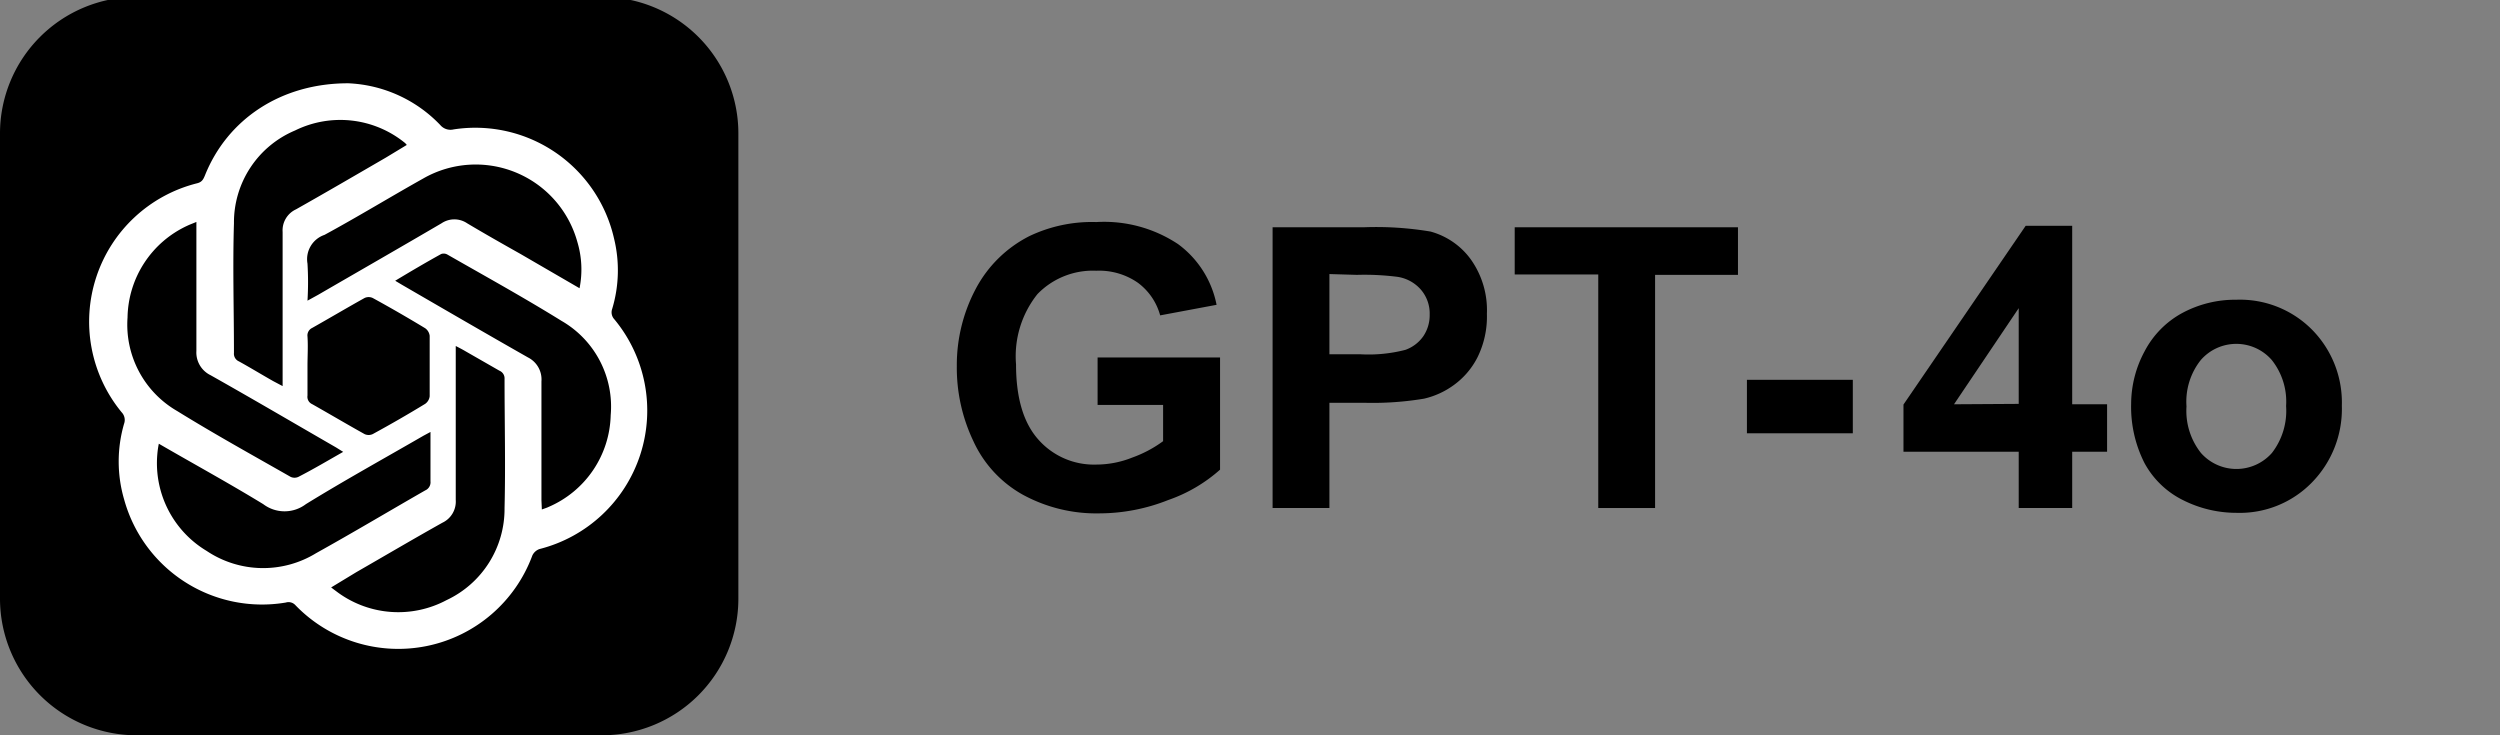
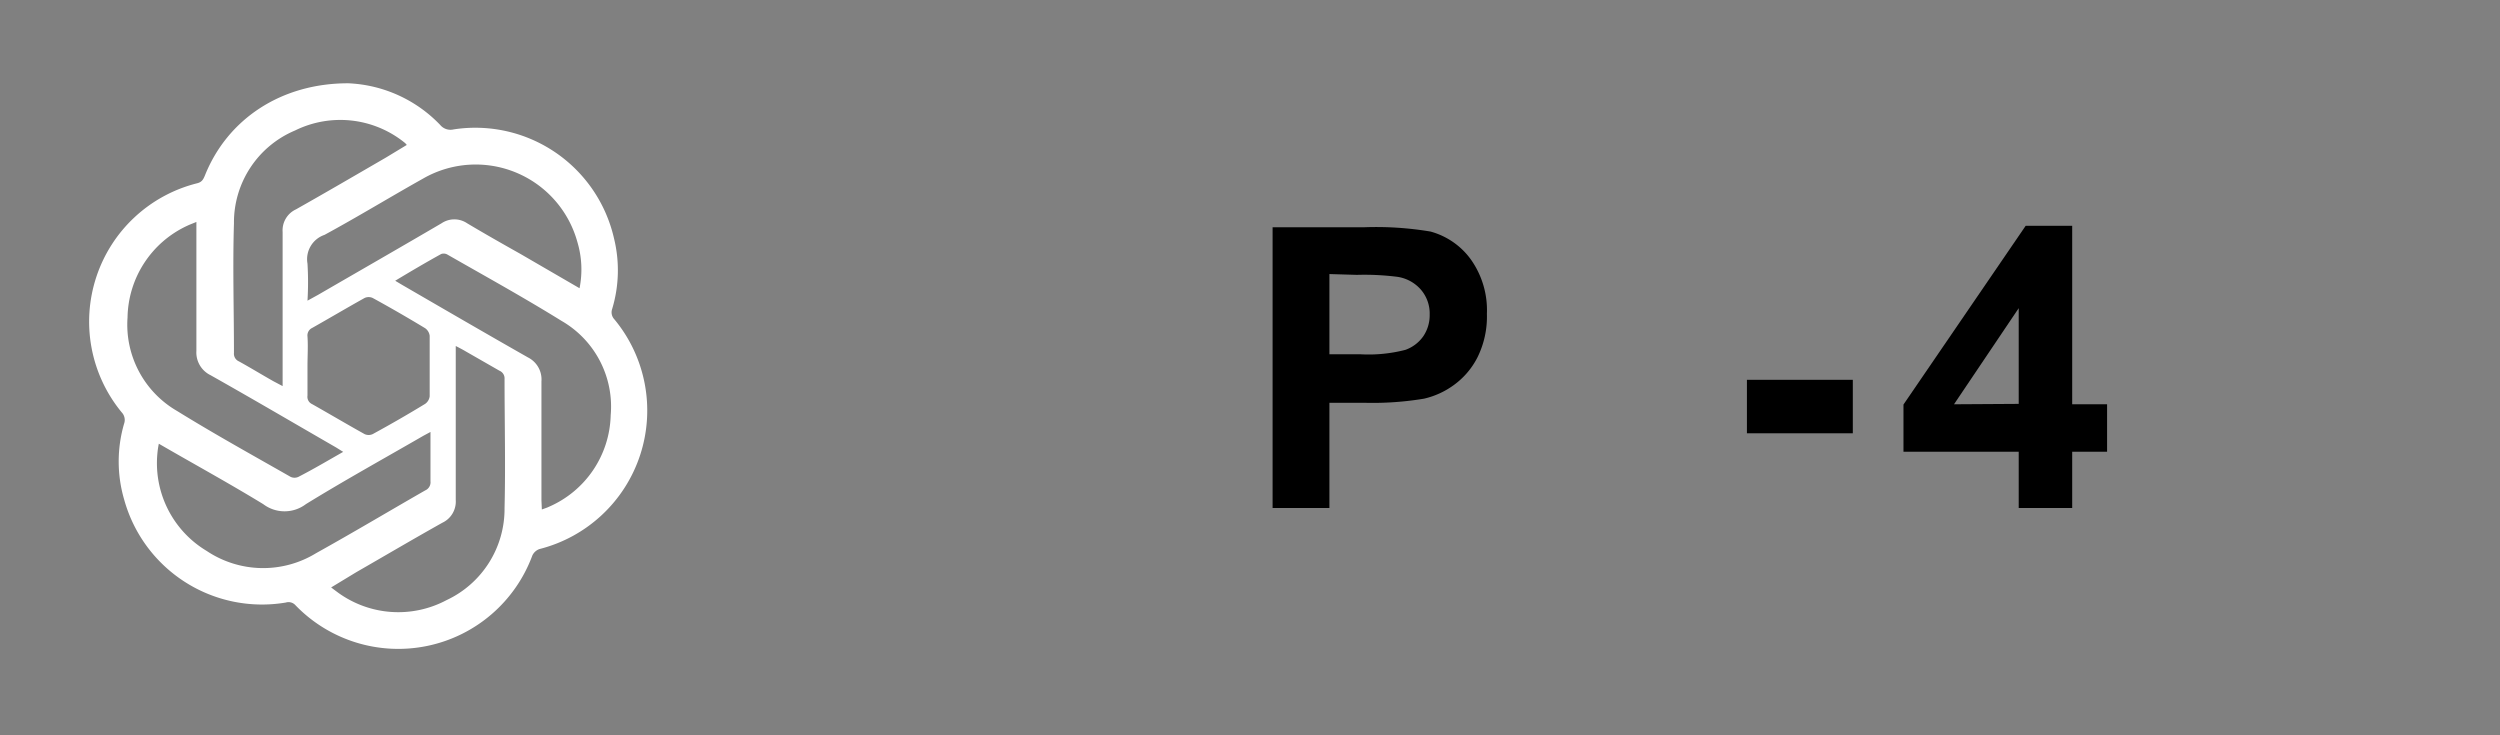
<svg xmlns="http://www.w3.org/2000/svg" id="Layer_1" data-name="Layer 1" viewBox="0 0 187 55">
  <rect x="0" y="0" width="187" height="55" fill="#808080" stroke="none" />
  <defs>
    <style>.cls-1{fill:#fff;}</style>
  </defs>
-   <path d="M45,55H10.23A10.23,10.23,0,0,1,0,44.78V10A10.22,10.22,0,0,1,10.22-.23H45A10.21,10.21,0,0,1,55.23,10V44.78A10.22,10.22,0,0,1,45,55Z" />
  <path class="cls-1" d="M26.06,6.23a10.11,10.11,0,0,1,6.87,3.12,1,1,0,0,0,1,.33,10.64,10.64,0,0,1,12,8.16,10,10,0,0,1-.14,5.27.76.76,0,0,0,.16.77,10.69,10.69,0,0,1-5.6,17.19.93.93,0,0,0-.53.48,10.69,10.69,0,0,1-17.73,3.71.69.69,0,0,0-.71-.19,10.7,10.7,0,0,1-12.1-7.73,10.11,10.11,0,0,1,0-5.64.83.83,0,0,0-.18-.86,10.67,10.67,0,0,1,5.64-17.13c.37-.09.47-.3.59-.59C17,8.94,21,6.22,26.06,6.23Zm4.37,4.61c-.07-.07-.1-.12-.14-.15a7.66,7.66,0,0,0-8.22-.93A7.46,7.46,0,0,0,17.5,16.7c-.1,3.23,0,6.47,0,9.7a.62.62,0,0,0,.37.63c.87.48,1.72,1,2.57,1.48l.7.37v-.69c0-3.61,0-7.22,0-10.84a1.73,1.73,0,0,1,1-1.69c2.25-1.27,4.48-2.57,6.72-3.87Zm-5.66,33.1.21.16.35.26a7.67,7.67,0,0,0,8.07.53A7.53,7.53,0,0,0,37.74,38c.08-3.21,0-6.43,0-9.65a.62.62,0,0,0-.38-.62l-2.53-1.45c-.22-.13-.45-.25-.74-.4v.68c0,3.61,0,7.22,0,10.84a1.75,1.75,0,0,1-1,1.7c-2.16,1.21-4.3,2.47-6.44,3.7ZM11.88,33.19a6.62,6.62,0,0,0-.11.76,7.65,7.65,0,0,0,3.69,7.26,7.59,7.59,0,0,0,8.18.17c2.75-1.53,5.45-3.14,8.17-4.7A.66.66,0,0,0,32.2,36c0-1.08,0-2.16,0-3.24,0-.13,0-.26,0-.45l-.52.28c-2.94,1.7-5.91,3.34-8.8,5.12a2.64,2.64,0,0,1-3.19,0C17.12,36.14,14.52,34.72,11.88,33.19ZM43.35,21.56a7.16,7.16,0,0,0-.16-3.45,7.89,7.89,0,0,0-11.53-4.76c-2.48,1.39-4.9,2.87-7.39,4.22A1.92,1.92,0,0,0,23,19.72a23.09,23.09,0,0,1,0,2.77l.8-.44c3.07-1.78,6.16-3.55,9.23-5.35a1.71,1.71,0,0,1,1.91,0c1.31.78,2.63,1.53,4,2.3ZM40.53,38.11c.24-.09.38-.13.5-.19a7.67,7.67,0,0,0,4.65-6.86A7.4,7.4,0,0,0,42,24c-2.79-1.73-5.67-3.32-8.52-4.95A.56.56,0,0,0,33,19c-1.14.63-2.26,1.29-3.44,2l.52.31c3.14,1.82,6.27,3.64,9.42,5.43a1.84,1.84,0,0,1,1,1.79c0,3,0,5.93,0,8.89ZM25.67,33.8l-.53-.33c-3.12-1.8-6.24-3.63-9.38-5.4a1.89,1.89,0,0,1-1.07-1.82c0-3,0-6,0-9v-.65c-.28.12-.48.19-.67.28a7.7,7.7,0,0,0-4.48,6.87,7.46,7.46,0,0,0,3.72,7c2.78,1.72,5.64,3.3,8.48,4.92a.69.69,0,0,0,.58,0C23.43,35.1,24.51,34.46,25.67,33.8ZM23,27.38c0,.74,0,1.47,0,2.21a.6.6,0,0,0,.35.64c1.31.74,2.61,1.51,3.92,2.24a.72.72,0,0,0,.61,0q2-1.09,3.92-2.26a.81.81,0,0,0,.34-.57c0-1.51,0-3,0-4.52a.81.81,0,0,0-.34-.57q-1.93-1.17-3.92-2.26a.72.72,0,0,0-.61,0c-1.31.73-2.61,1.5-3.92,2.24a.62.62,0,0,0-.35.64C23.05,25.91,23,26.65,23,27.38Z" />
-   <path d="M82.1,30.29V26.74h9.16v8.39a11.46,11.46,0,0,1-3.87,2.27,14,14,0,0,1-5.13,1A11.48,11.48,0,0,1,76.5,37a8.74,8.74,0,0,1-3.69-4,12.73,12.73,0,0,1-1.24-5.61A12.15,12.15,0,0,1,73,21.58a9.28,9.28,0,0,1,4-3.92,10.87,10.87,0,0,1,5-1.05,10,10,0,0,1,6.12,1.65A7.4,7.4,0,0,1,91,22.8l-4.22.79a4.5,4.5,0,0,0-1.68-2.45A5.08,5.08,0,0,0,82,20.25,5.77,5.77,0,0,0,77.6,22,7.45,7.45,0,0,0,76,27.26q0,3.75,1.67,5.62A5.54,5.54,0,0,0,82,34.75a7.25,7.25,0,0,0,2.68-.52A9.05,9.05,0,0,0,87,33V30.29Z" />
  <path d="M95.19,38V17H102a24.62,24.62,0,0,1,5,.32,5.51,5.51,0,0,1,3,2.06,6.55,6.55,0,0,1,1.22,4.1,6.86,6.86,0,0,1-.71,3.26,5.8,5.8,0,0,1-1.79,2.08,6.07,6.07,0,0,1-2.2,1,23.42,23.42,0,0,1-4.41.31H99.44V38Zm4.25-17.5v6h2.32a11,11,0,0,0,3.36-.33,2.77,2.77,0,0,0,1.33-1,2.8,2.8,0,0,0,.49-1.63,2.73,2.73,0,0,0-.68-1.9,2.9,2.9,0,0,0-1.71-.93,19.63,19.63,0,0,0-3.06-.15Z" />
-   <path d="M119.55,38V20.53H113.3V17H130v3.56H123.8V38Z" />
  <path d="M130.67,32.41v-4h7.92v4Z" />
  <path d="M151,38V33.79h-8.62V30.26l9.14-13.37H155V30.24h2.61v3.55H155V38Zm0-7.79V23.05l-4.84,7.19Z" />
-   <path d="M159.41,30.19a8.31,8.31,0,0,1,1-3.9,6.88,6.88,0,0,1,2.81-2.87,8.36,8.36,0,0,1,4.06-1,7.59,7.59,0,0,1,5.67,2.25,7.75,7.75,0,0,1,2.22,5.68,7.86,7.86,0,0,1-2.24,5.74,7.53,7.53,0,0,1-5.62,2.27,8.87,8.87,0,0,1-4-.94,6.61,6.61,0,0,1-2.9-2.78A9.27,9.27,0,0,1,159.41,30.19Zm4.14.21a5.07,5.07,0,0,0,1.08,3.48,3.54,3.54,0,0,0,5.31,0A5.15,5.15,0,0,0,171,30.37a5,5,0,0,0-1.07-3.44,3.52,3.52,0,0,0-5.31,0A5,5,0,0,0,163.55,30.4Z" />
</svg>